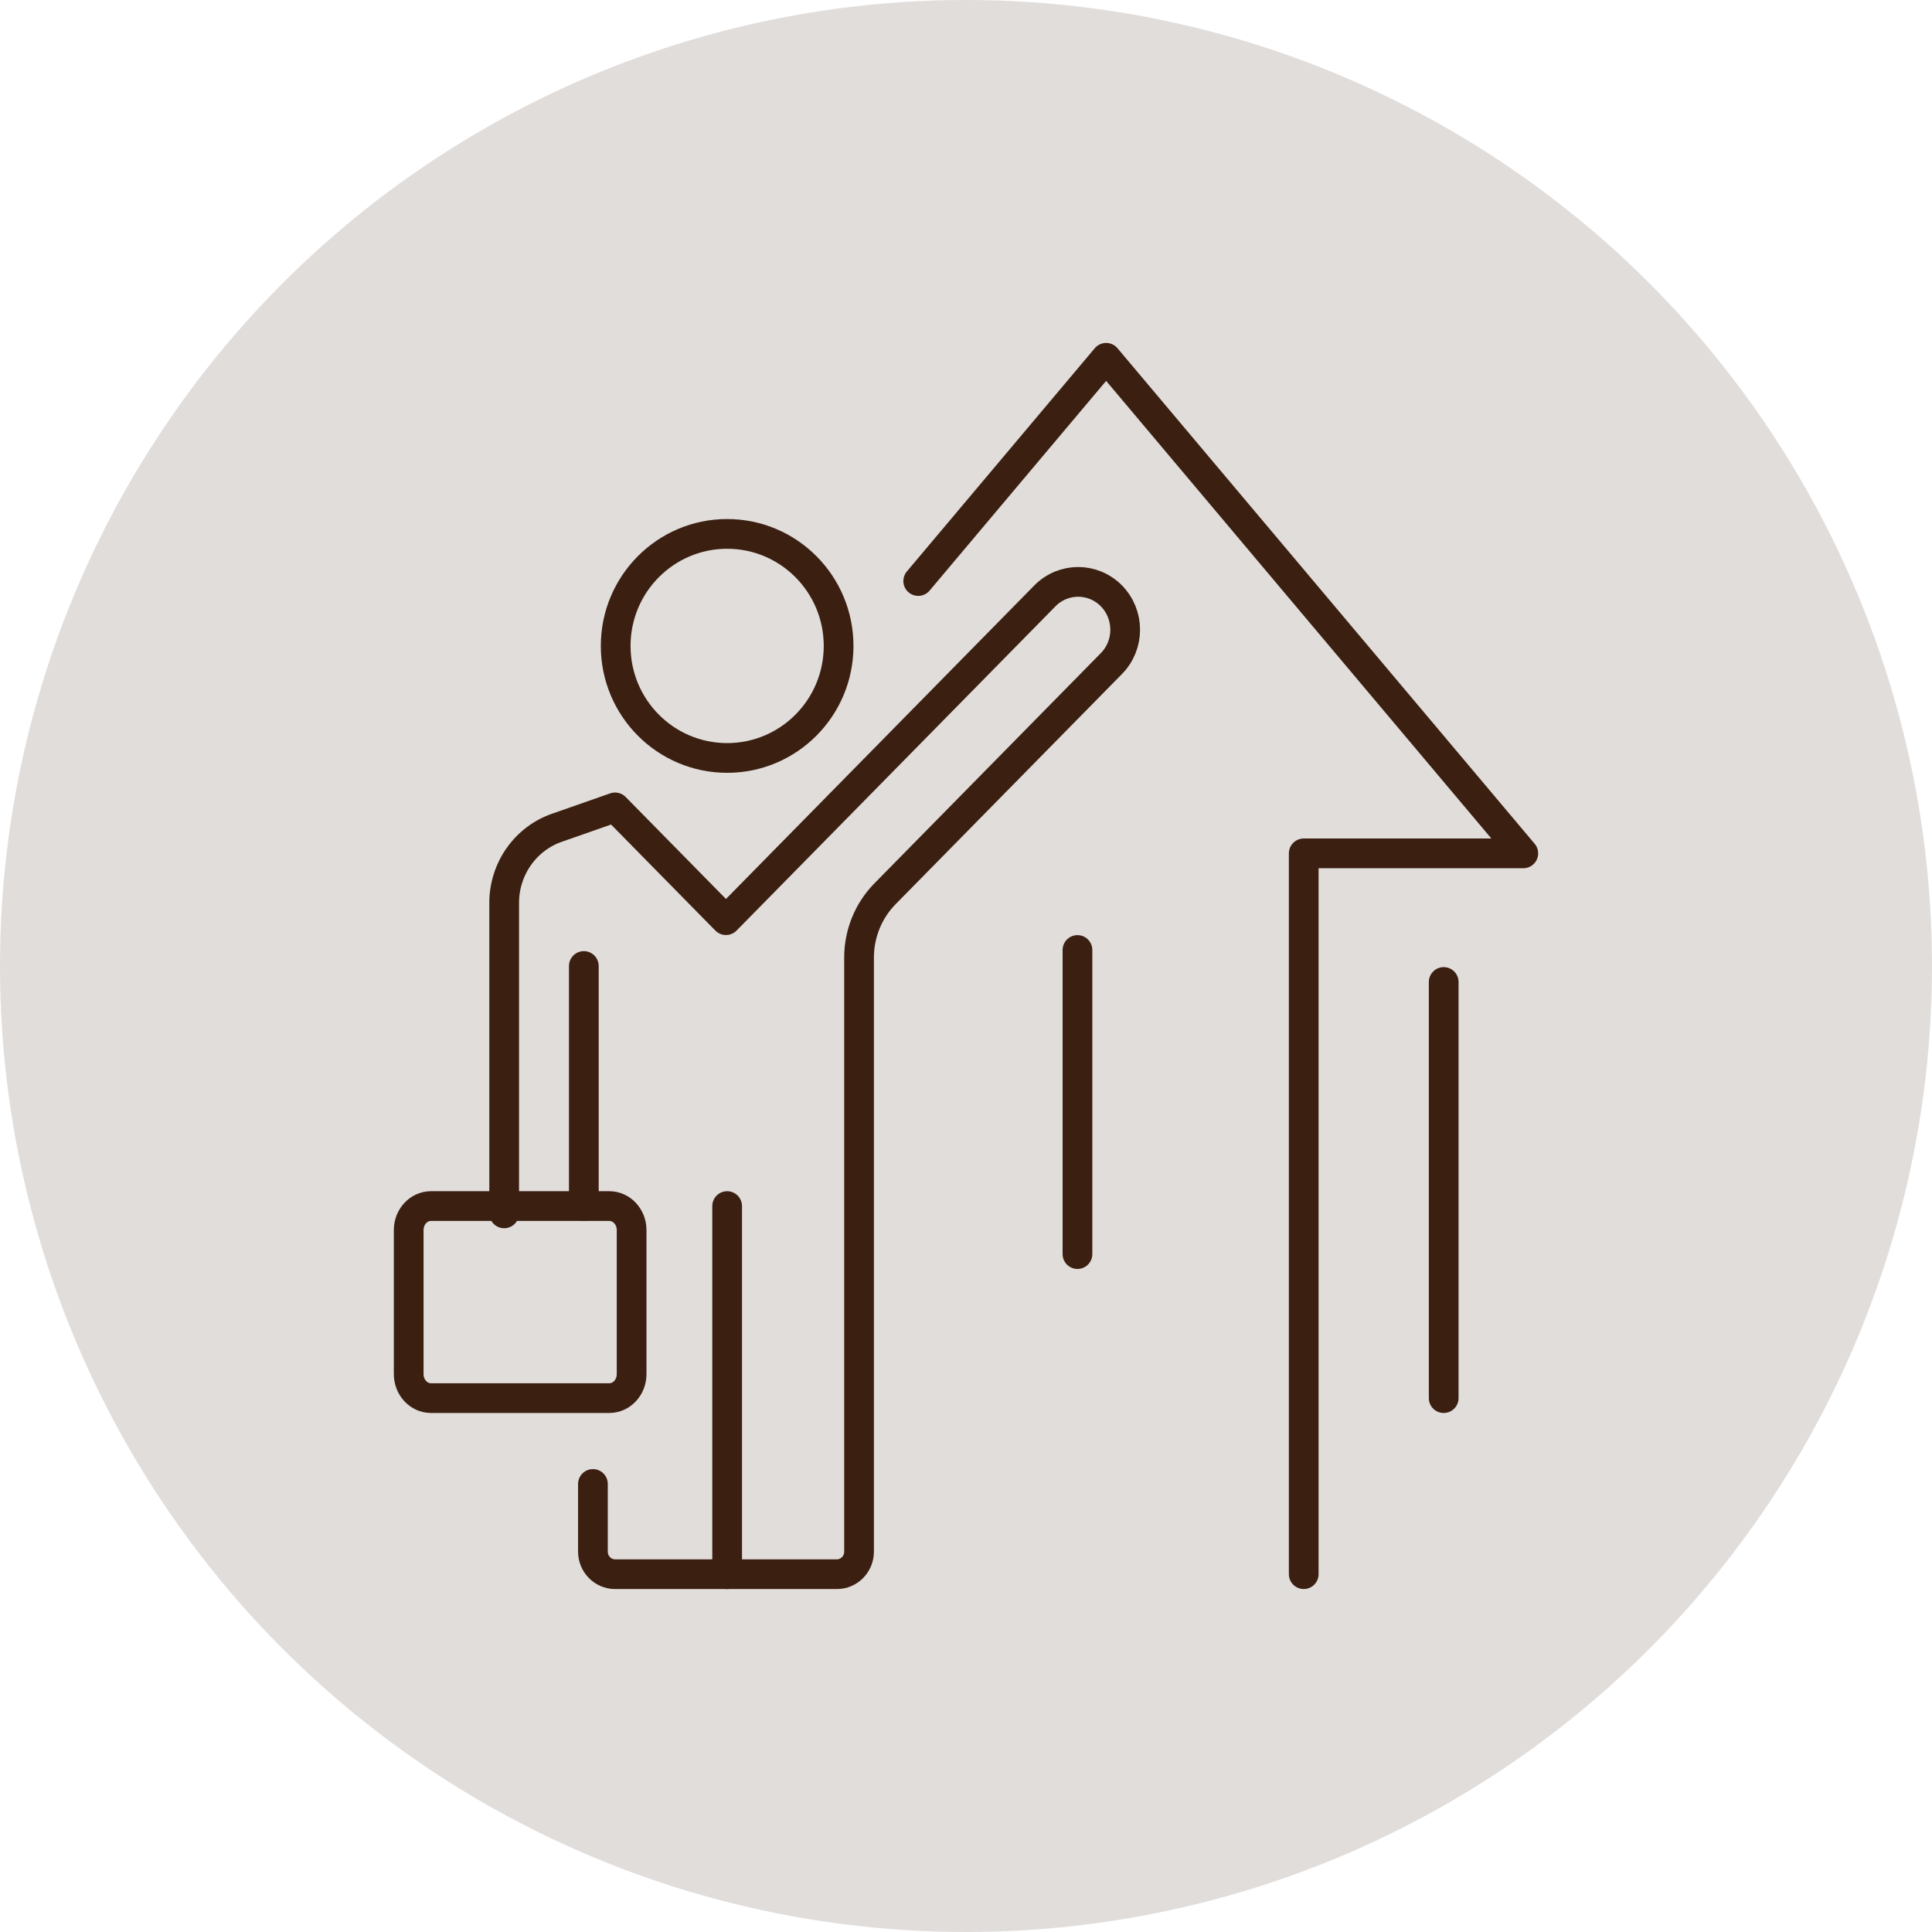
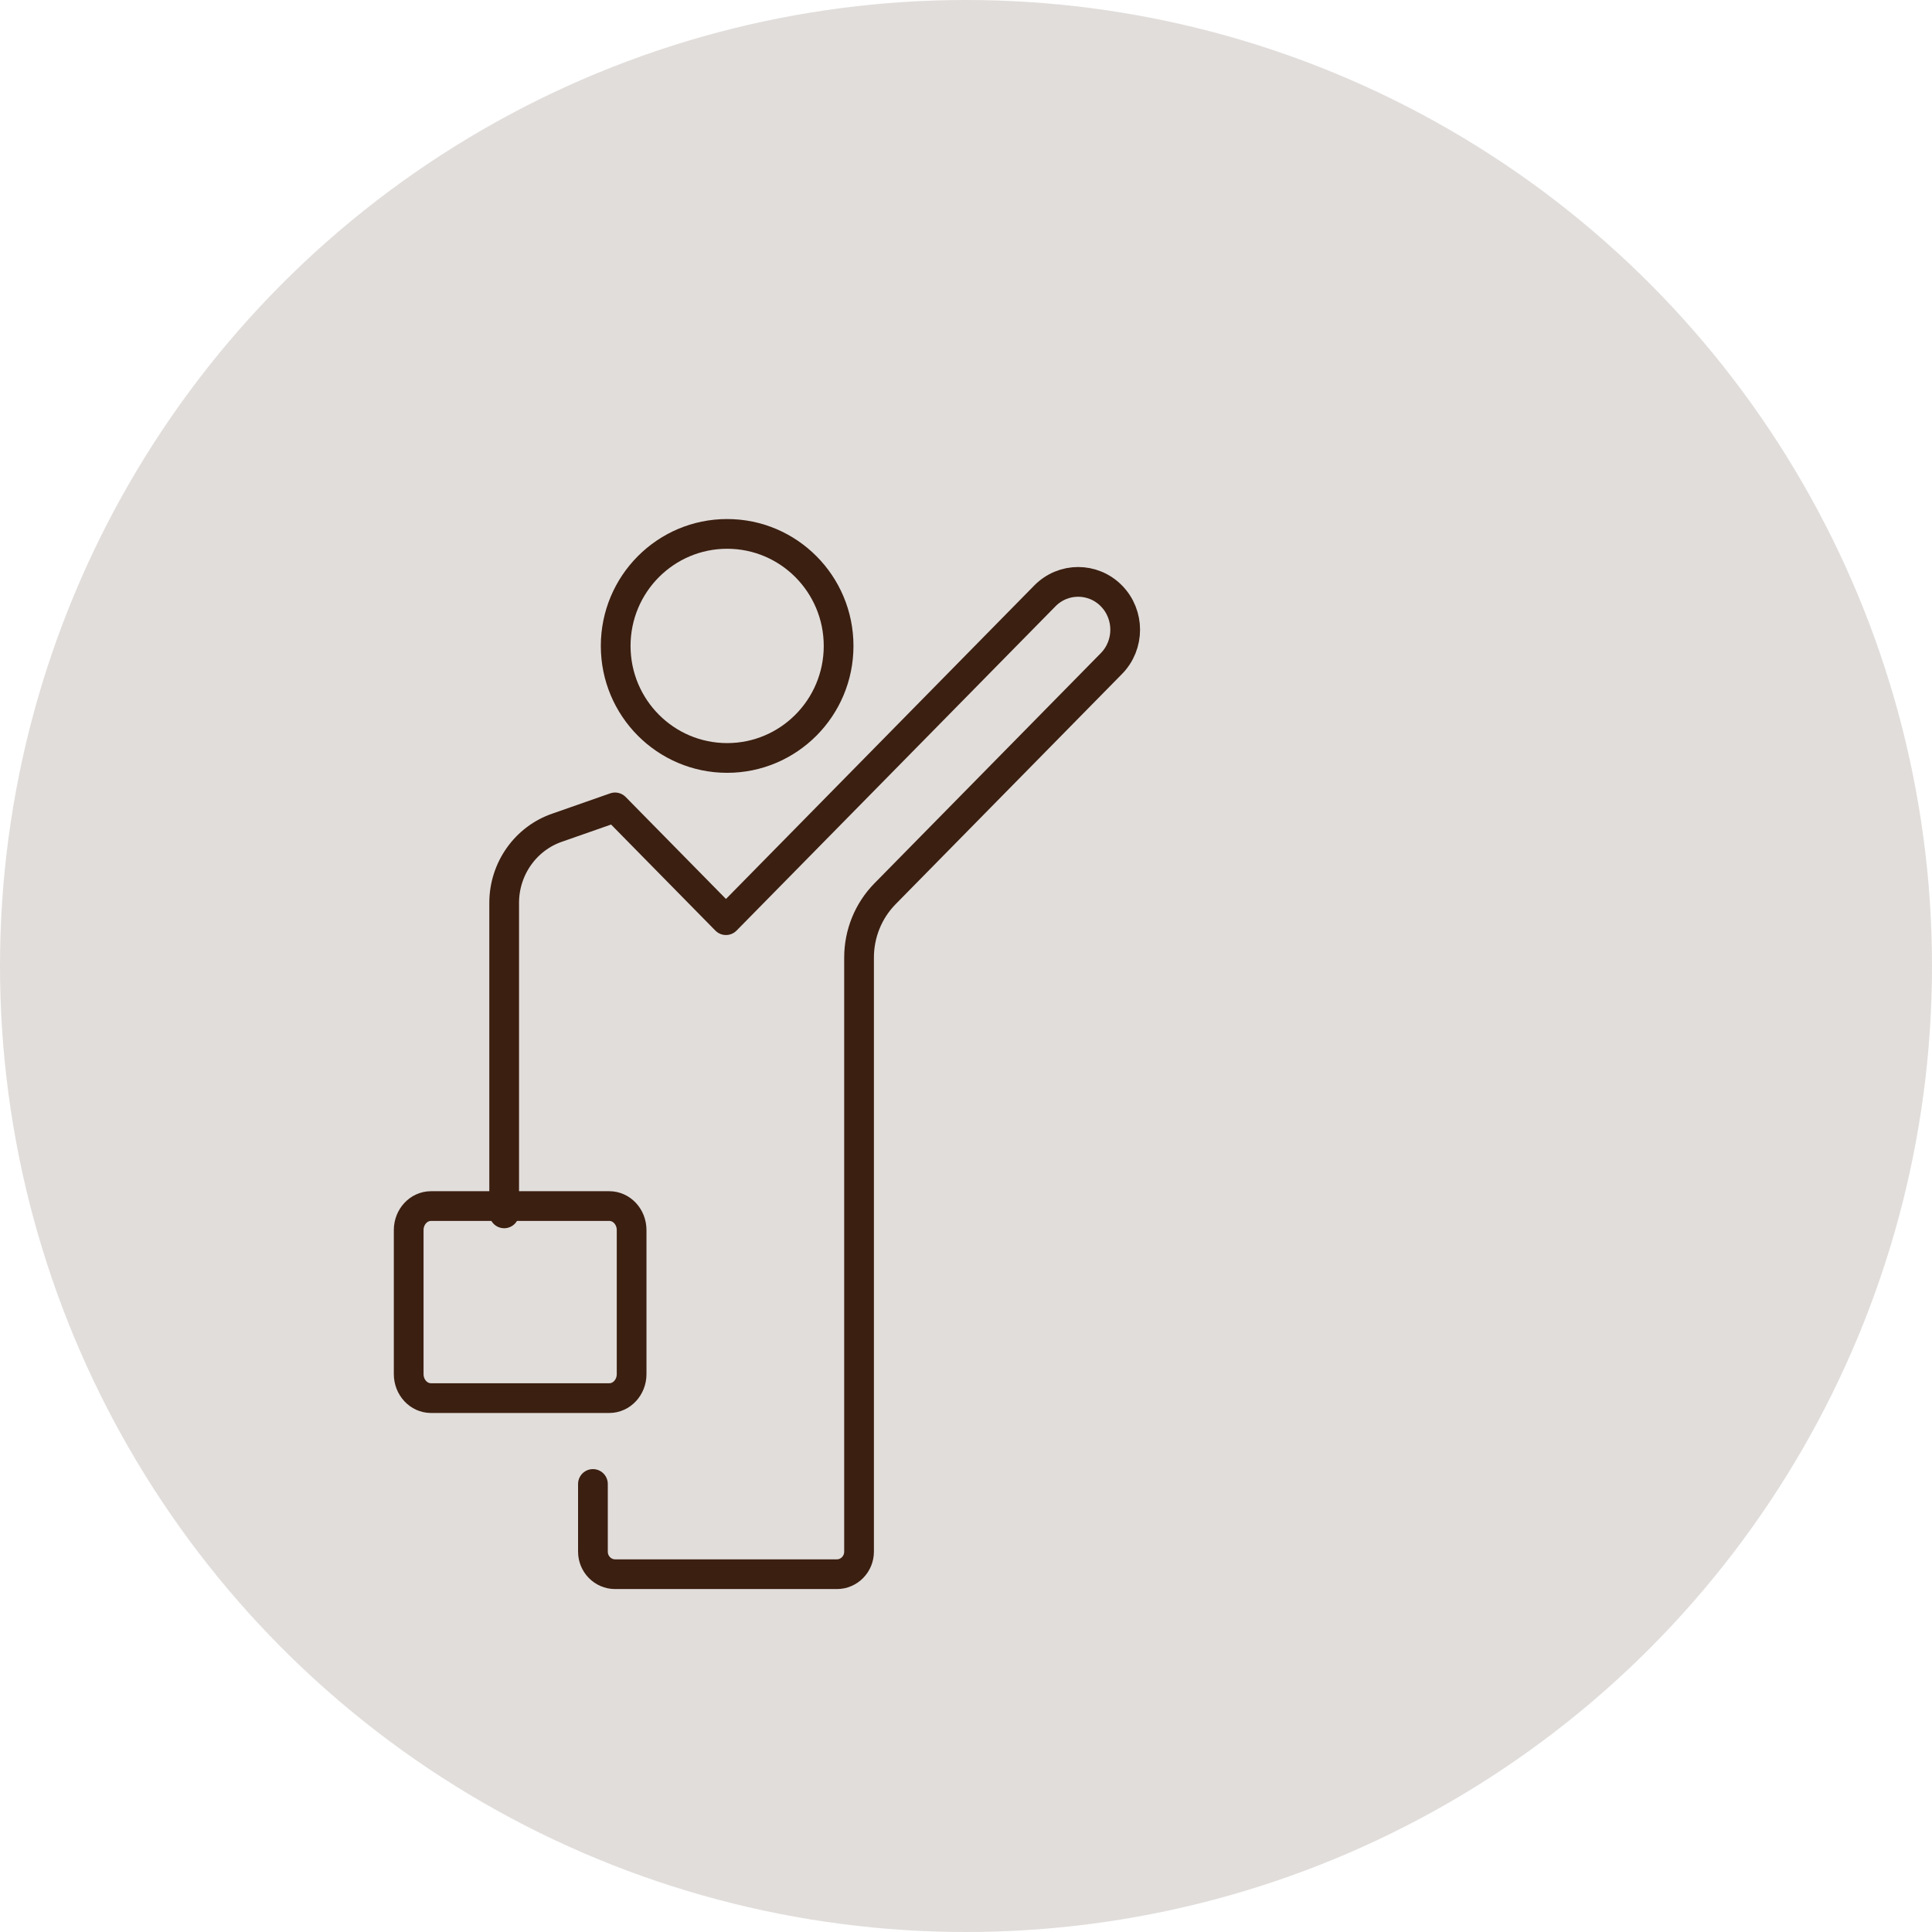
<svg xmlns="http://www.w3.org/2000/svg" fill="none" height="130" viewBox="0 0 130 130" width="130">
  <circle cx="65" cy="65" fill="#3b1f10" fill-opacity=".15" r="65" />
  <g stroke="#3b1f10" stroke-linecap="round" stroke-linejoin="round" stroke-width="2">
    <path d="m39.897 99.853v4.553c0 .838.669 1.518 1.492 1.518h14.923c.824 0 1.492-.68 1.492-1.518v-39.976c0-1.61.628-3.153 1.749-4.292l15.232-15.489c1.236-1.256 1.236-3.296 0-4.553s-3.241-1.256-4.477 0l-21.459 21.82-7.462-7.588-3.867 1.354c-2.143.721-3.595 2.771-3.595 5.067v20.896" />
-     <path d="m39.285 65v16.154" />
-     <path d="m48.928 81.154v24.77" />
    <path d="m48.928 51.001c4.142 0 7.5-3.375 7.5-7.538s-3.358-7.538-7.5-7.538c-4.142 0-7.5 3.375-7.5 7.538s3.358 7.538 7.5 7.538z" />
-     <path d="m97.143 94.076v-28" />
-     <path d="m72.5 84.385v-20.462" />
    <path d="m41 81.154h-12c-.828 0-1.5.723-1.5 1.615v9.692c0 .892.672 1.615 1.5 1.615h12c.828 0 1.5-.723 1.5-1.615v-9.692c0-.892-.672-1.615-1.5-1.615z" />
-     <path d="m87.725 105.922v-48.501h14.774l-28.07-33.345-12.644 15.02" />
  </g>
</svg>